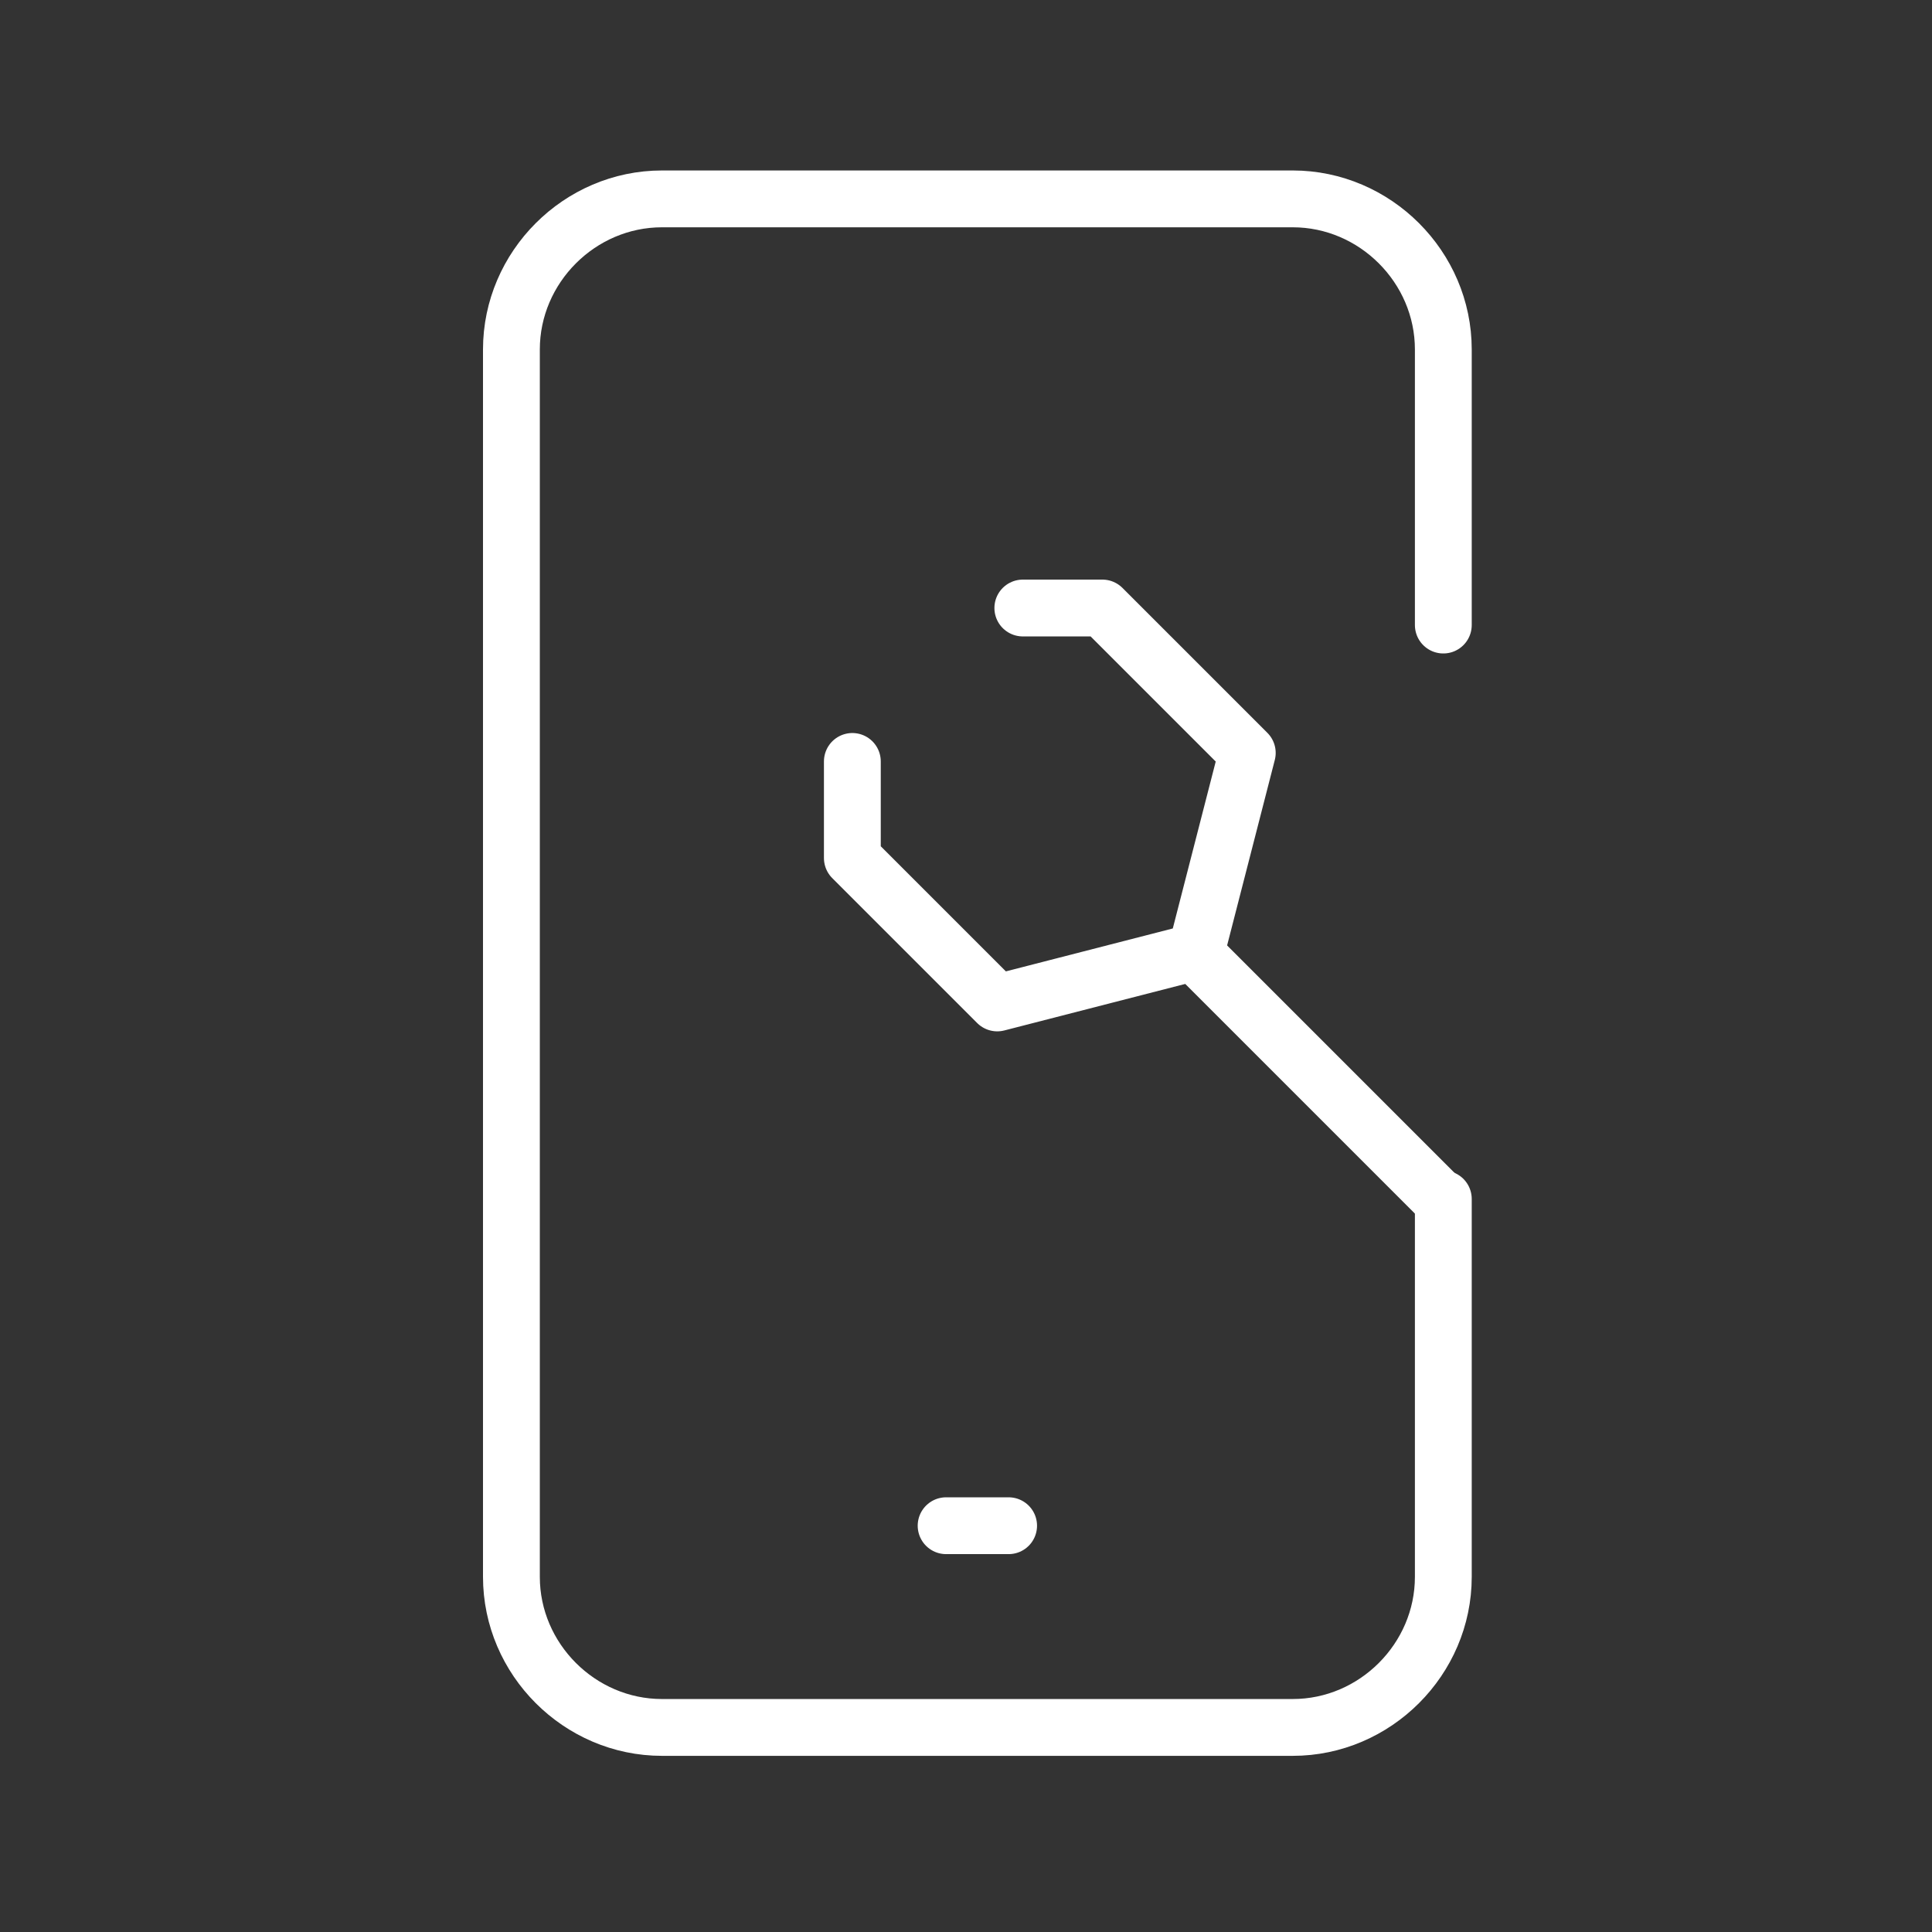
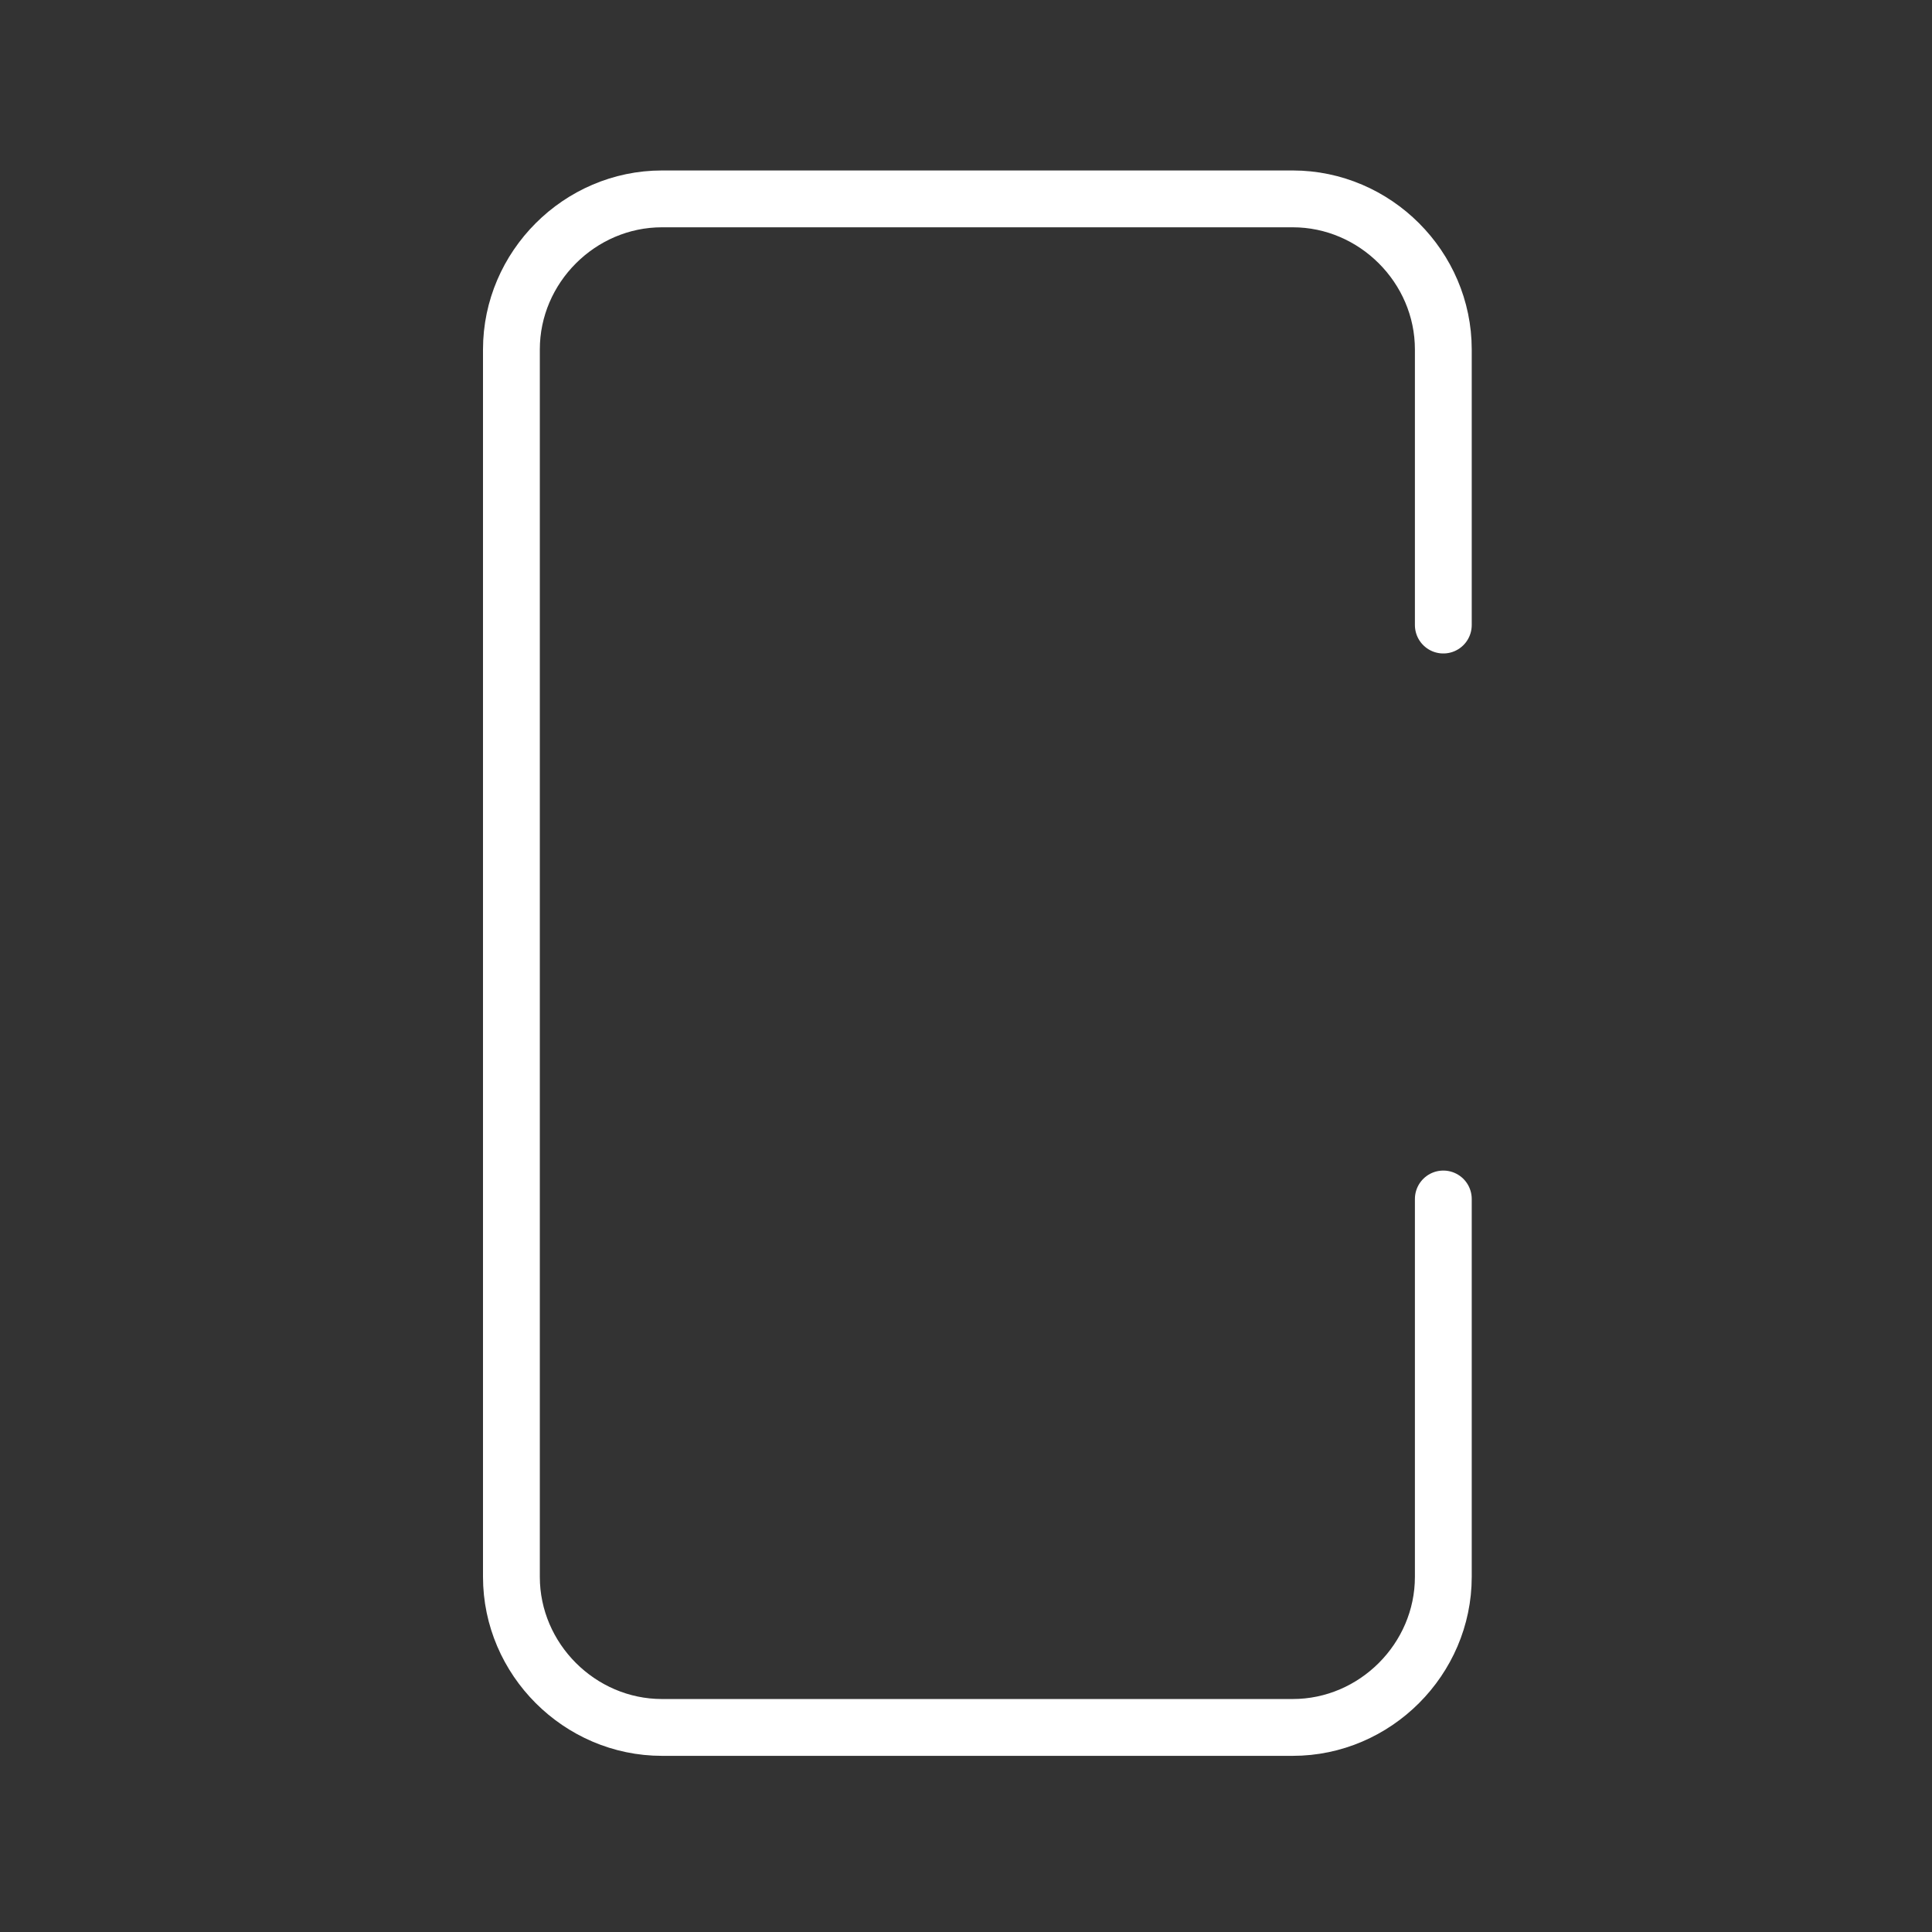
<svg xmlns="http://www.w3.org/2000/svg" width="68" height="68" viewBox="0 0 68 68" fill="none">
  <rect x="0" y="0" width="68" height="68" fill="#333333" stroke="none" />
  <path d="M50.8 42.2V55.5C50.8 58.4 48.4 60.8 45.5 60.8H23.3C20.4 60.8 18 58.4 18 55.5V12.3C18 9.4 20.4 7 23.3 7H45.5C48.4 7 50.8 9.4 50.8 12.3V22" stroke="white" stroke-width="2" stroke-miterlimit="10" stroke-linecap="round" stroke-linejoin="round" />
-   <path d="M33.3 53.7H35.5" stroke="white" stroke-width="2" stroke-miterlimit="10" stroke-linecap="round" stroke-linejoin="round" />
-   <path d="M42 33.5L50.7 42.2" stroke="white" stroke-width="2" stroke-miterlimit="10" stroke-linecap="round" stroke-linejoin="round" />
-   <path d="M30 26.8V30.2L35.1 35.3L42.1 33.5L43.9 26.5L38.8 21.4H36" stroke="white" stroke-width="2" stroke-miterlimit="10" stroke-linecap="round" stroke-linejoin="round" />
</svg>